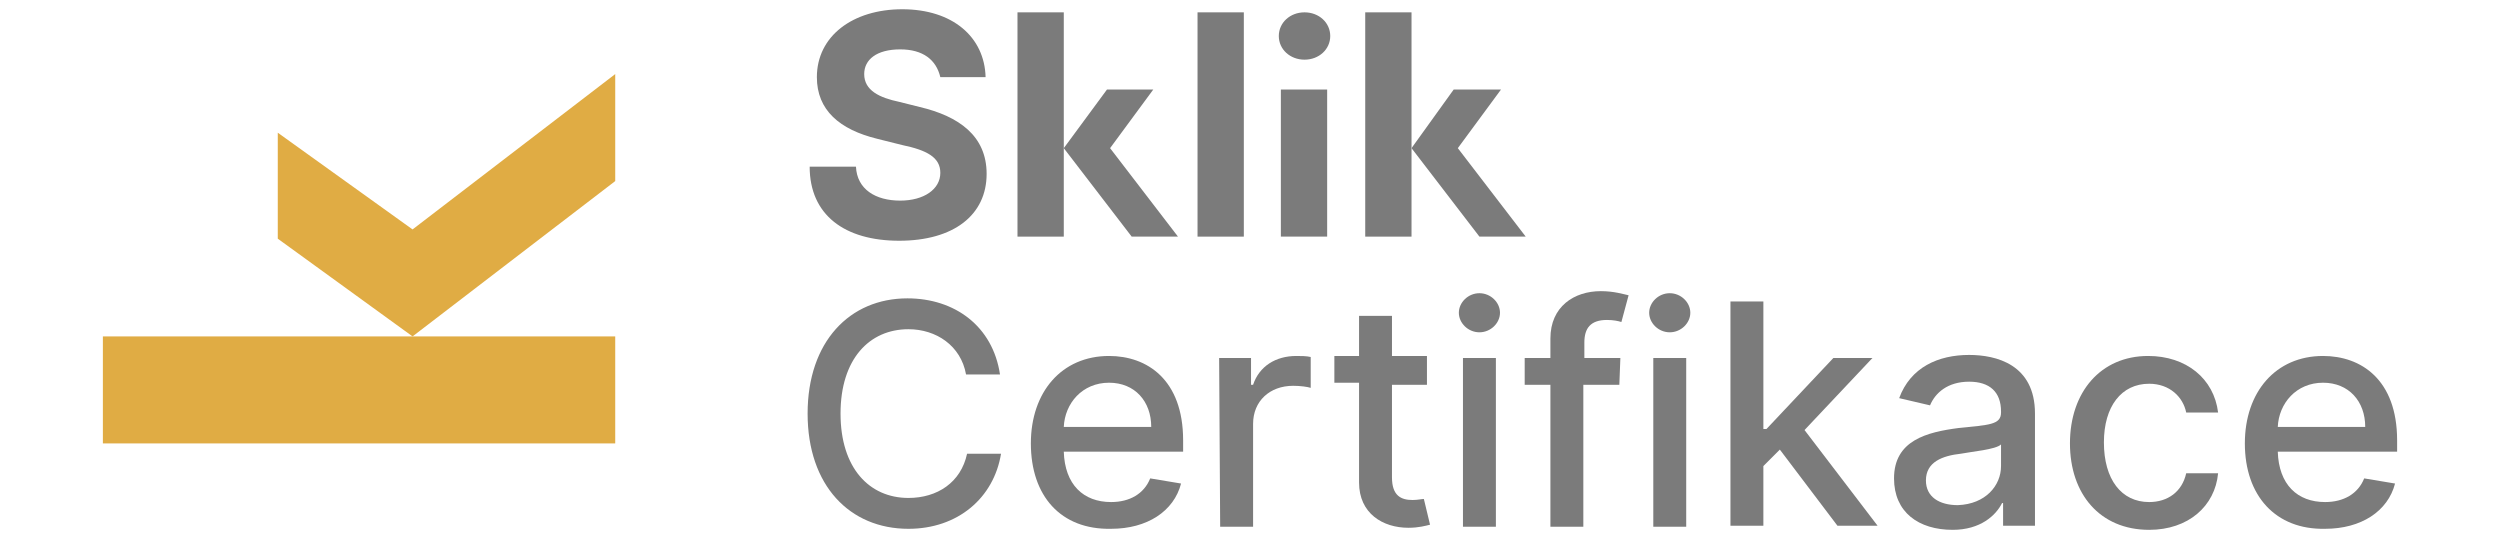
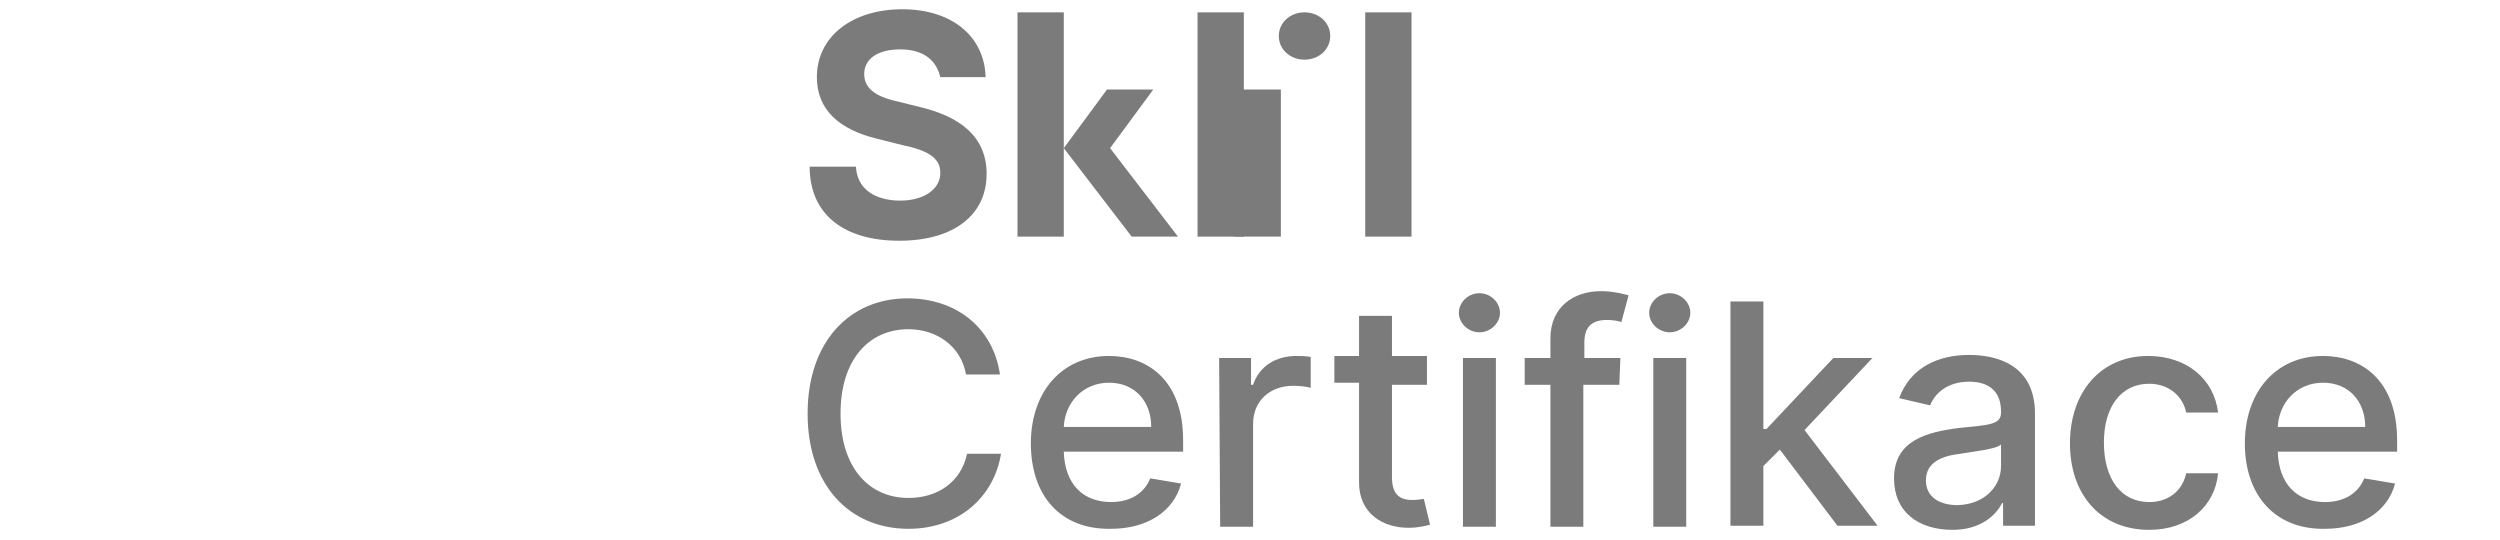
<svg xmlns="http://www.w3.org/2000/svg" version="1.1" id="Vrstva_1" x="0px" y="0px" viewBox="0 0 243 52.5" style="enable-background:new 0 0 243 52.5;" xml:space="preserve">
  <style type="text/css"> .st0{fill:#E0AC44;} .st1{fill:#7B7B7B;} </style>
  <g>
    <g>
      <g>
-         <polygon class="st0" points="27,23.2 27,12.9 40.1,22.3 59.8,7.2 59.8,17.6 40.1,32.7 " />
-       </g>
+         </g>
      <g>
-         <rect x="10" y="32.7" class="st0" width="49.8" height="10.4" />
-       </g>
+         </g>
    </g>
    <g>
      <g>
        <path class="st1" d="M93.9,36.4C93.4,33.6,91,32,88.3,32c-3.8,0-6.6,2.9-6.6,8.2c0,5.3,2.8,8.2,6.6,8.2c2.8,0,5.1-1.5,5.7-4.3 l3.3,0c-0.7,4.3-4.2,7.3-9,7.3c-5.7,0-9.8-4.2-9.8-11.2S82.6,29,88.2,29c4.6,0,8.3,2.7,9,7.4L93.9,36.4L93.9,36.4z" />
        <path class="st1" d="M100.2,43.1c0-5,3-8.5,7.6-8.5c3.7,0,7.2,2.3,7.2,8.2v1.1h-11.6c0.1,3.2,1.9,4.9,4.6,4.9 c1.8,0,3.2-0.8,3.8-2.3l3,0.5c-0.7,2.7-3.3,4.4-6.8,4.4C103.1,51.5,100.2,48.2,100.2,43.1z M111.9,41.5c0-2.5-1.6-4.3-4.1-4.3 c-2.6,0-4.3,2-4.4,4.3H111.9z" />
        <path class="st1" d="M118.5,34.8h3.1v2.6h0.2c0.6-1.8,2.2-2.8,4.2-2.8c0.4,0,1,0,1.4,0.1v3c-0.3-0.1-1-0.2-1.7-0.2 c-2.3,0-3.9,1.5-3.9,3.7v10h-3.2L118.5,34.8L118.5,34.8z" />
        <path class="st1" d="M138.7,37.4h-3.4v9c0,1.8,0.9,2.2,2,2.2c0.5,0,0.9-0.1,1.1-0.1L139,51c-0.4,0.1-1.1,0.3-2.1,0.3 c-2.5,0-4.8-1.4-4.8-4.4v-9.7h-2.4v-2.6h2.4v-3.9h3.2v3.9h3.4V37.4z" />
        <path class="st1" d="M141.8,30.4c0-1,0.9-1.9,2-1.9c1.1,0,2,0.9,2,1.9s-0.9,1.9-2,1.9C142.7,32.3,141.8,31.4,141.8,30.4z M142.2,34.8h3.2v16.4h-3.2V34.8z" />
        <path class="st1" d="M157.4,37.4h-3.5v13.8h-3.2V37.4h-2.5v-2.6h2.5v-1.9c0-3.1,2.3-4.6,4.9-4.6c1.3,0,2.2,0.3,2.7,0.4l-0.7,2.6 c-0.3-0.1-0.8-0.2-1.4-0.2c-1.6,0-2.2,0.8-2.2,2.2v1.5h3.5L157.4,37.4L157.4,37.4z" />
        <path class="st1" d="M160.3,30.4c0-1,0.9-1.9,2-1.9c1.1,0,2,0.9,2,1.9s-0.9,1.9-2,1.9C161.2,32.3,160.3,31.4,160.3,30.4z M160.7,34.8h3.2v16.4h-3.2V34.8z" />
        <path class="st1" d="M168.2,29.3h3.2v12.4h0.3l6.5-6.9h3.8l-6.6,7l7.1,9.3h-3.9l-5.6-7.4l-1.6,1.6v5.8h-3.2V29.3z" />
        <path class="st1" d="M184.1,46.5c0-3.7,3.2-4.5,6.3-4.9c2.9-0.3,4.1-0.3,4.1-1.5v-0.1c0-1.9-1.1-2.9-3.1-2.9 c-2.1,0-3.3,1.1-3.8,2.3l-3-0.7c1.1-3,3.8-4.2,6.8-4.2c2.6,0,6.4,0.9,6.4,5.7v10.9h-3.1v-2.2h-0.1c-0.6,1.2-2.1,2.6-4.8,2.6 C186.5,51.5,184.1,49.8,184.1,46.5z M194.5,45.3v-2.1c-0.5,0.5-2.9,0.7-3.9,0.9c-1.8,0.2-3.4,0.8-3.4,2.6c0,1.6,1.3,2.4,3.1,2.4 C193,49,194.5,47.2,194.5,45.3z" />
        <path class="st1" d="M201.2,43.1c0-5,3-8.5,7.6-8.5c3.7,0,6.4,2.2,6.8,5.5h-3.1c-0.3-1.5-1.6-2.8-3.6-2.8c-2.7,0-4.4,2.2-4.4,5.7 c0,3.6,1.7,5.8,4.4,5.8c1.8,0,3.2-1,3.6-2.8h3.1c-0.3,3.2-2.9,5.5-6.7,5.5C204.1,51.5,201.2,48,201.2,43.1z" />
        <path class="st1" d="M218.2,43.1c0-5,3-8.5,7.6-8.5c3.7,0,7.2,2.3,7.2,8.2v1.1h-11.6c0.1,3.2,1.9,4.9,4.6,4.9 c1.8,0,3.2-0.8,3.8-2.3l3,0.5c-0.7,2.7-3.3,4.4-6.8,4.4C221.2,51.5,218.2,48.2,218.2,43.1z M229.9,41.5c0-2.5-1.6-4.3-4.1-4.3 c-2.6,0-4.3,2-4.4,4.3H229.9z" />
      </g>
      <g>
        <g>
          <path class="st1" d="M87.5,4.8c-2.3,0-3.5,1-3.5,2.4c0,1.6,1.5,2.3,3.4,2.7l2,0.5c3.8,0.9,6.5,2.8,6.5,6.5c0,4-3.2,6.5-8.5,6.5 c-5.3,0-8.7-2.5-8.7-7.2l4.5,0c0.1,2.2,1.9,3.3,4.3,3.3c2.3,0,3.9-1.1,3.9-2.7c0-1.5-1.3-2.2-3.7-2.7l-2.4-0.6 c-3.7-0.9-5.9-2.8-5.9-6c0-4,3.5-6.6,8.3-6.6c4.9,0,8,2.7,8.1,6.6l-4.4,0C91,5.8,89.7,4.8,87.5,4.8z" />
        </g>
        <g>
          <path class="st1" d="M120.9,23h-4.5V1.2h4.5V23z" />
        </g>
        <g>
-           <path class="st1" d="M124.3,3.5c0-1.3,1.1-2.3,2.5-2.3c1.4,0,2.5,1,2.5,2.3c0,1.3-1.1,2.3-2.5,2.3 C125.4,5.8,124.3,4.8,124.3,3.5z M124.5,8.7h4.5V23h-4.5V8.7z" />
+           <path class="st1" d="M124.3,3.5c0-1.3,1.1-2.3,2.5-2.3c1.4,0,2.5,1,2.5,2.3c0,1.3-1.1,2.3-2.5,2.3 C125.4,5.8,124.3,4.8,124.3,3.5z M124.5,8.7V23h-4.5V8.7z" />
        </g>
        <g>
          <g>
-             <polygon class="st1" points="141.3,8.7 145.9,8.7 141.7,14.4 148.3,23 143.8,23 137.2,14.4 " />
-           </g>
+             </g>
          <g>
            <rect x="132.7" y="1.2" class="st1" width="4.5" height="21.8" />
          </g>
        </g>
        <g>
          <g>
            <polygon class="st1" points="107.6,8.7 112.1,8.7 107.9,14.4 114.5,23 110,23 103.4,14.4 " />
          </g>
          <g>
            <rect x="98.9" y="1.2" class="st1" width="4.5" height="21.8" />
          </g>
        </g>
      </g>
    </g>
  </g>
</svg>